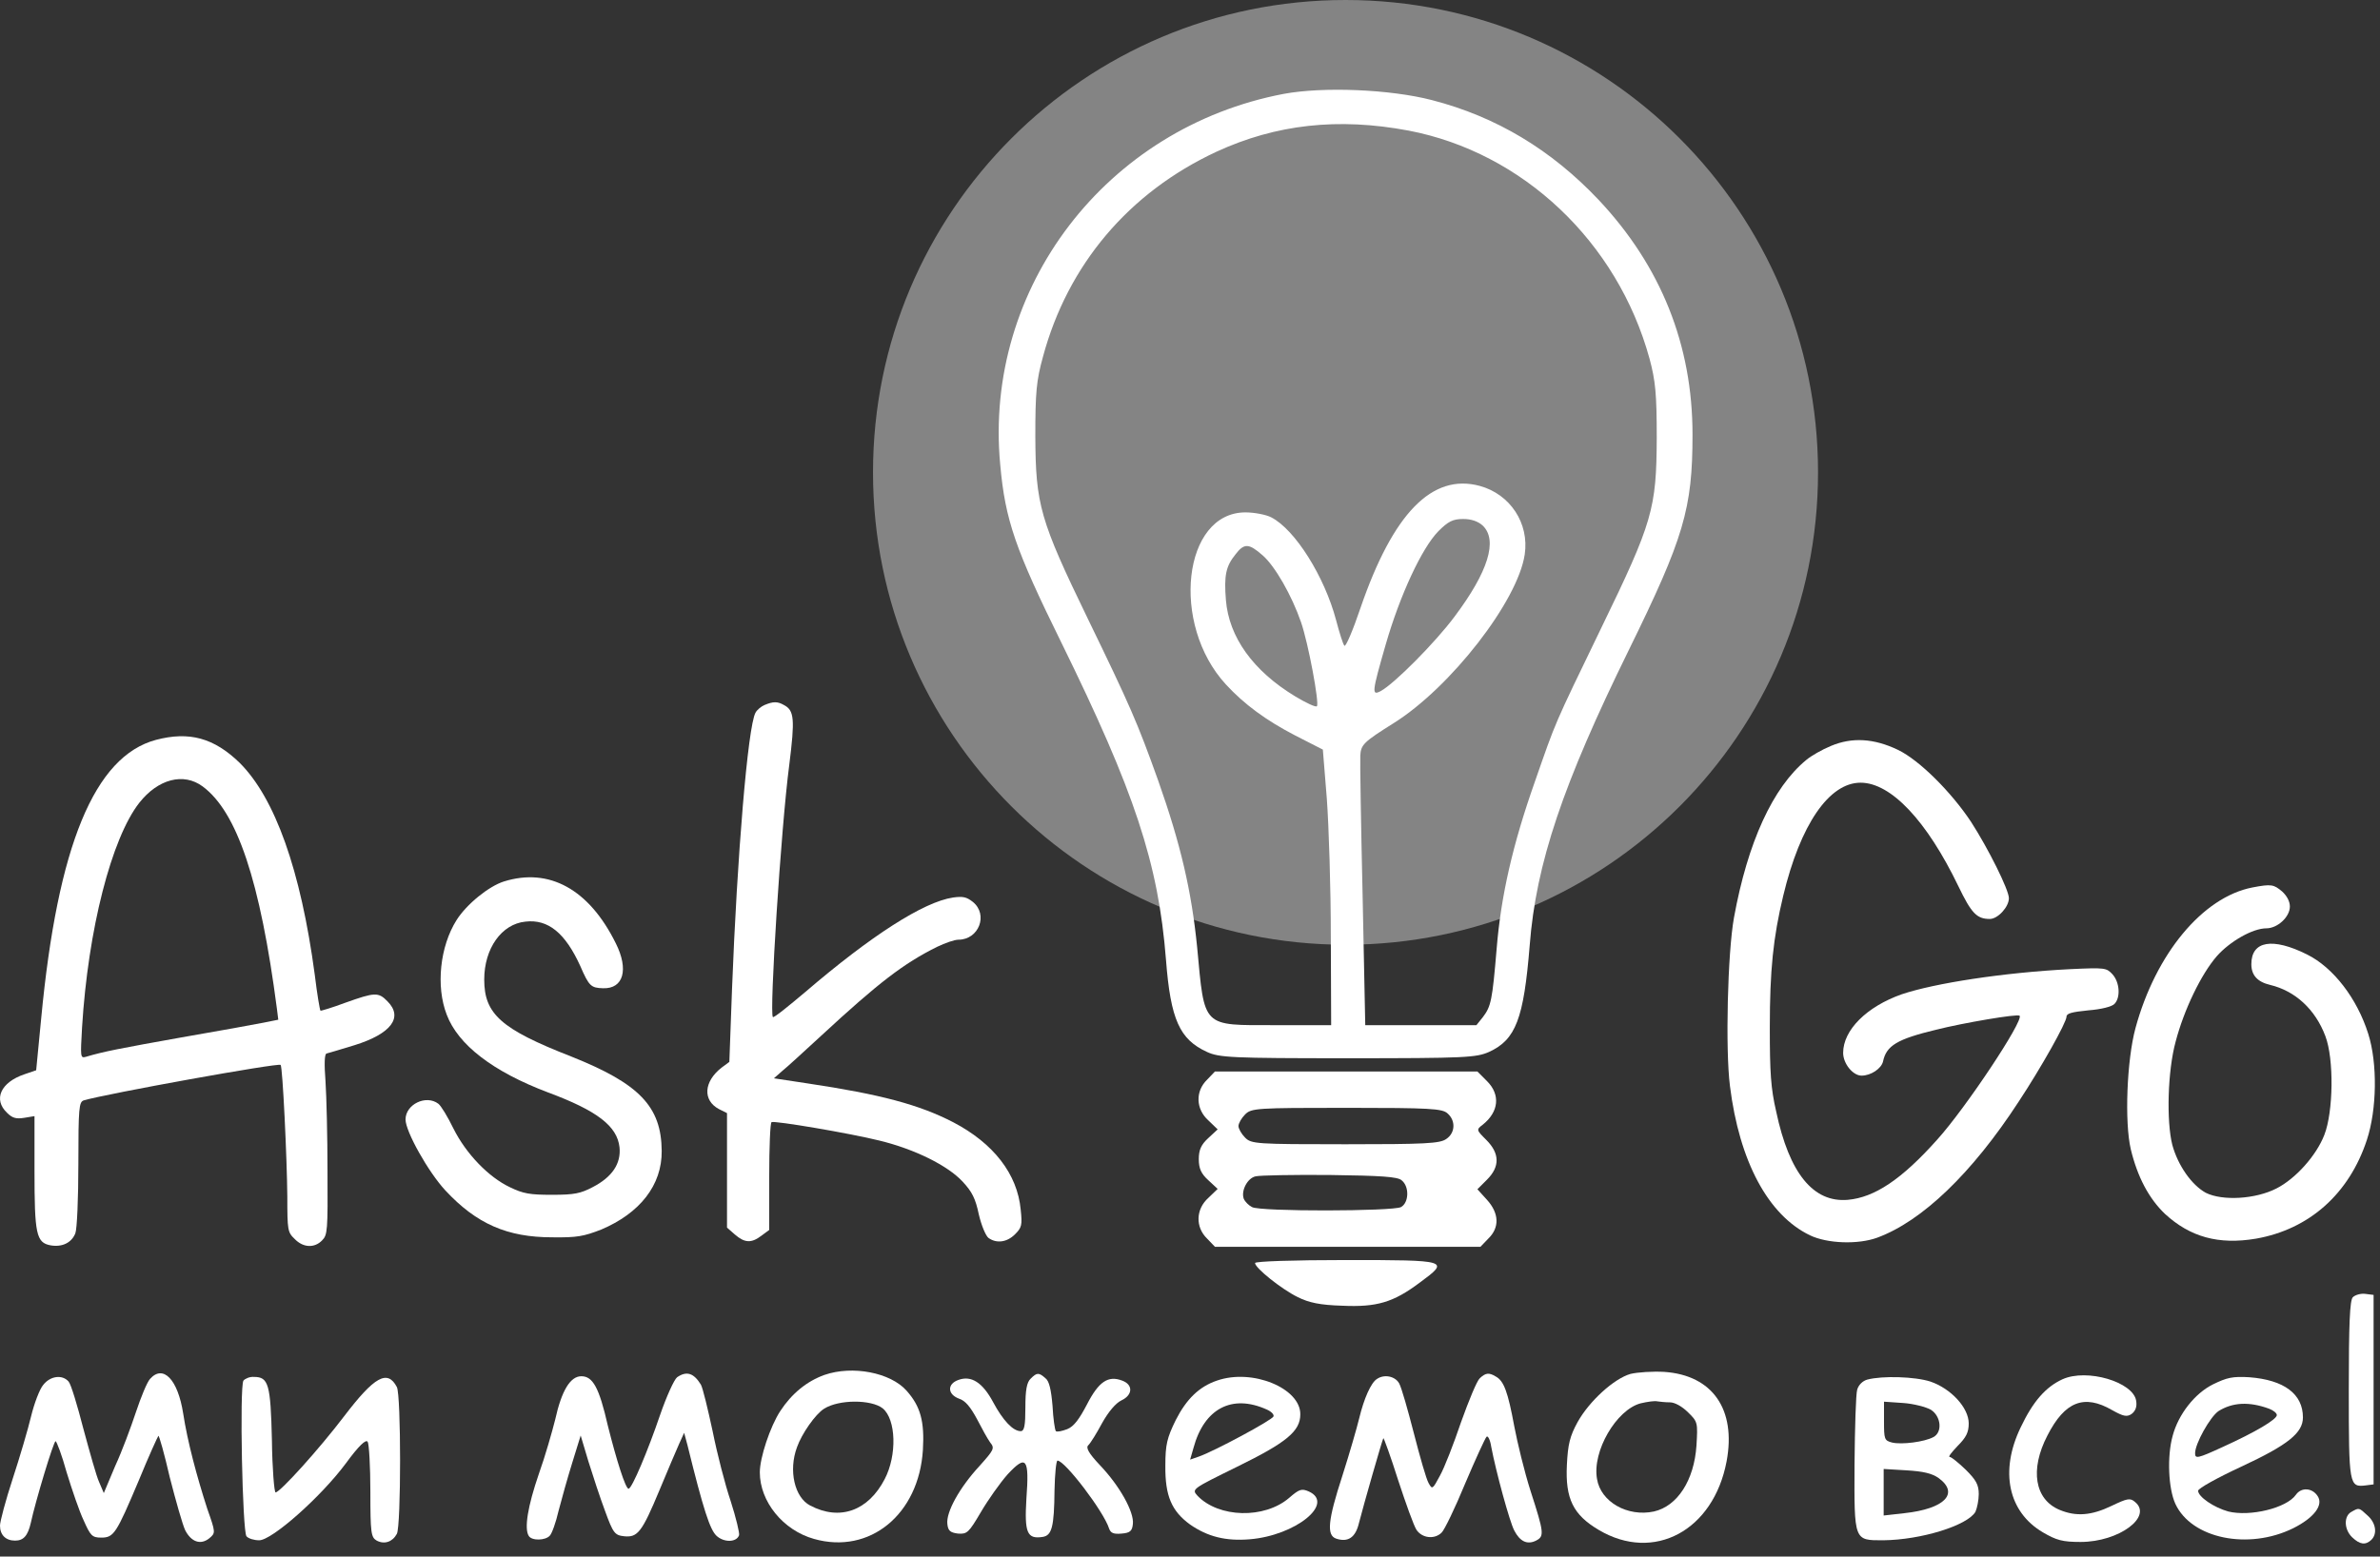
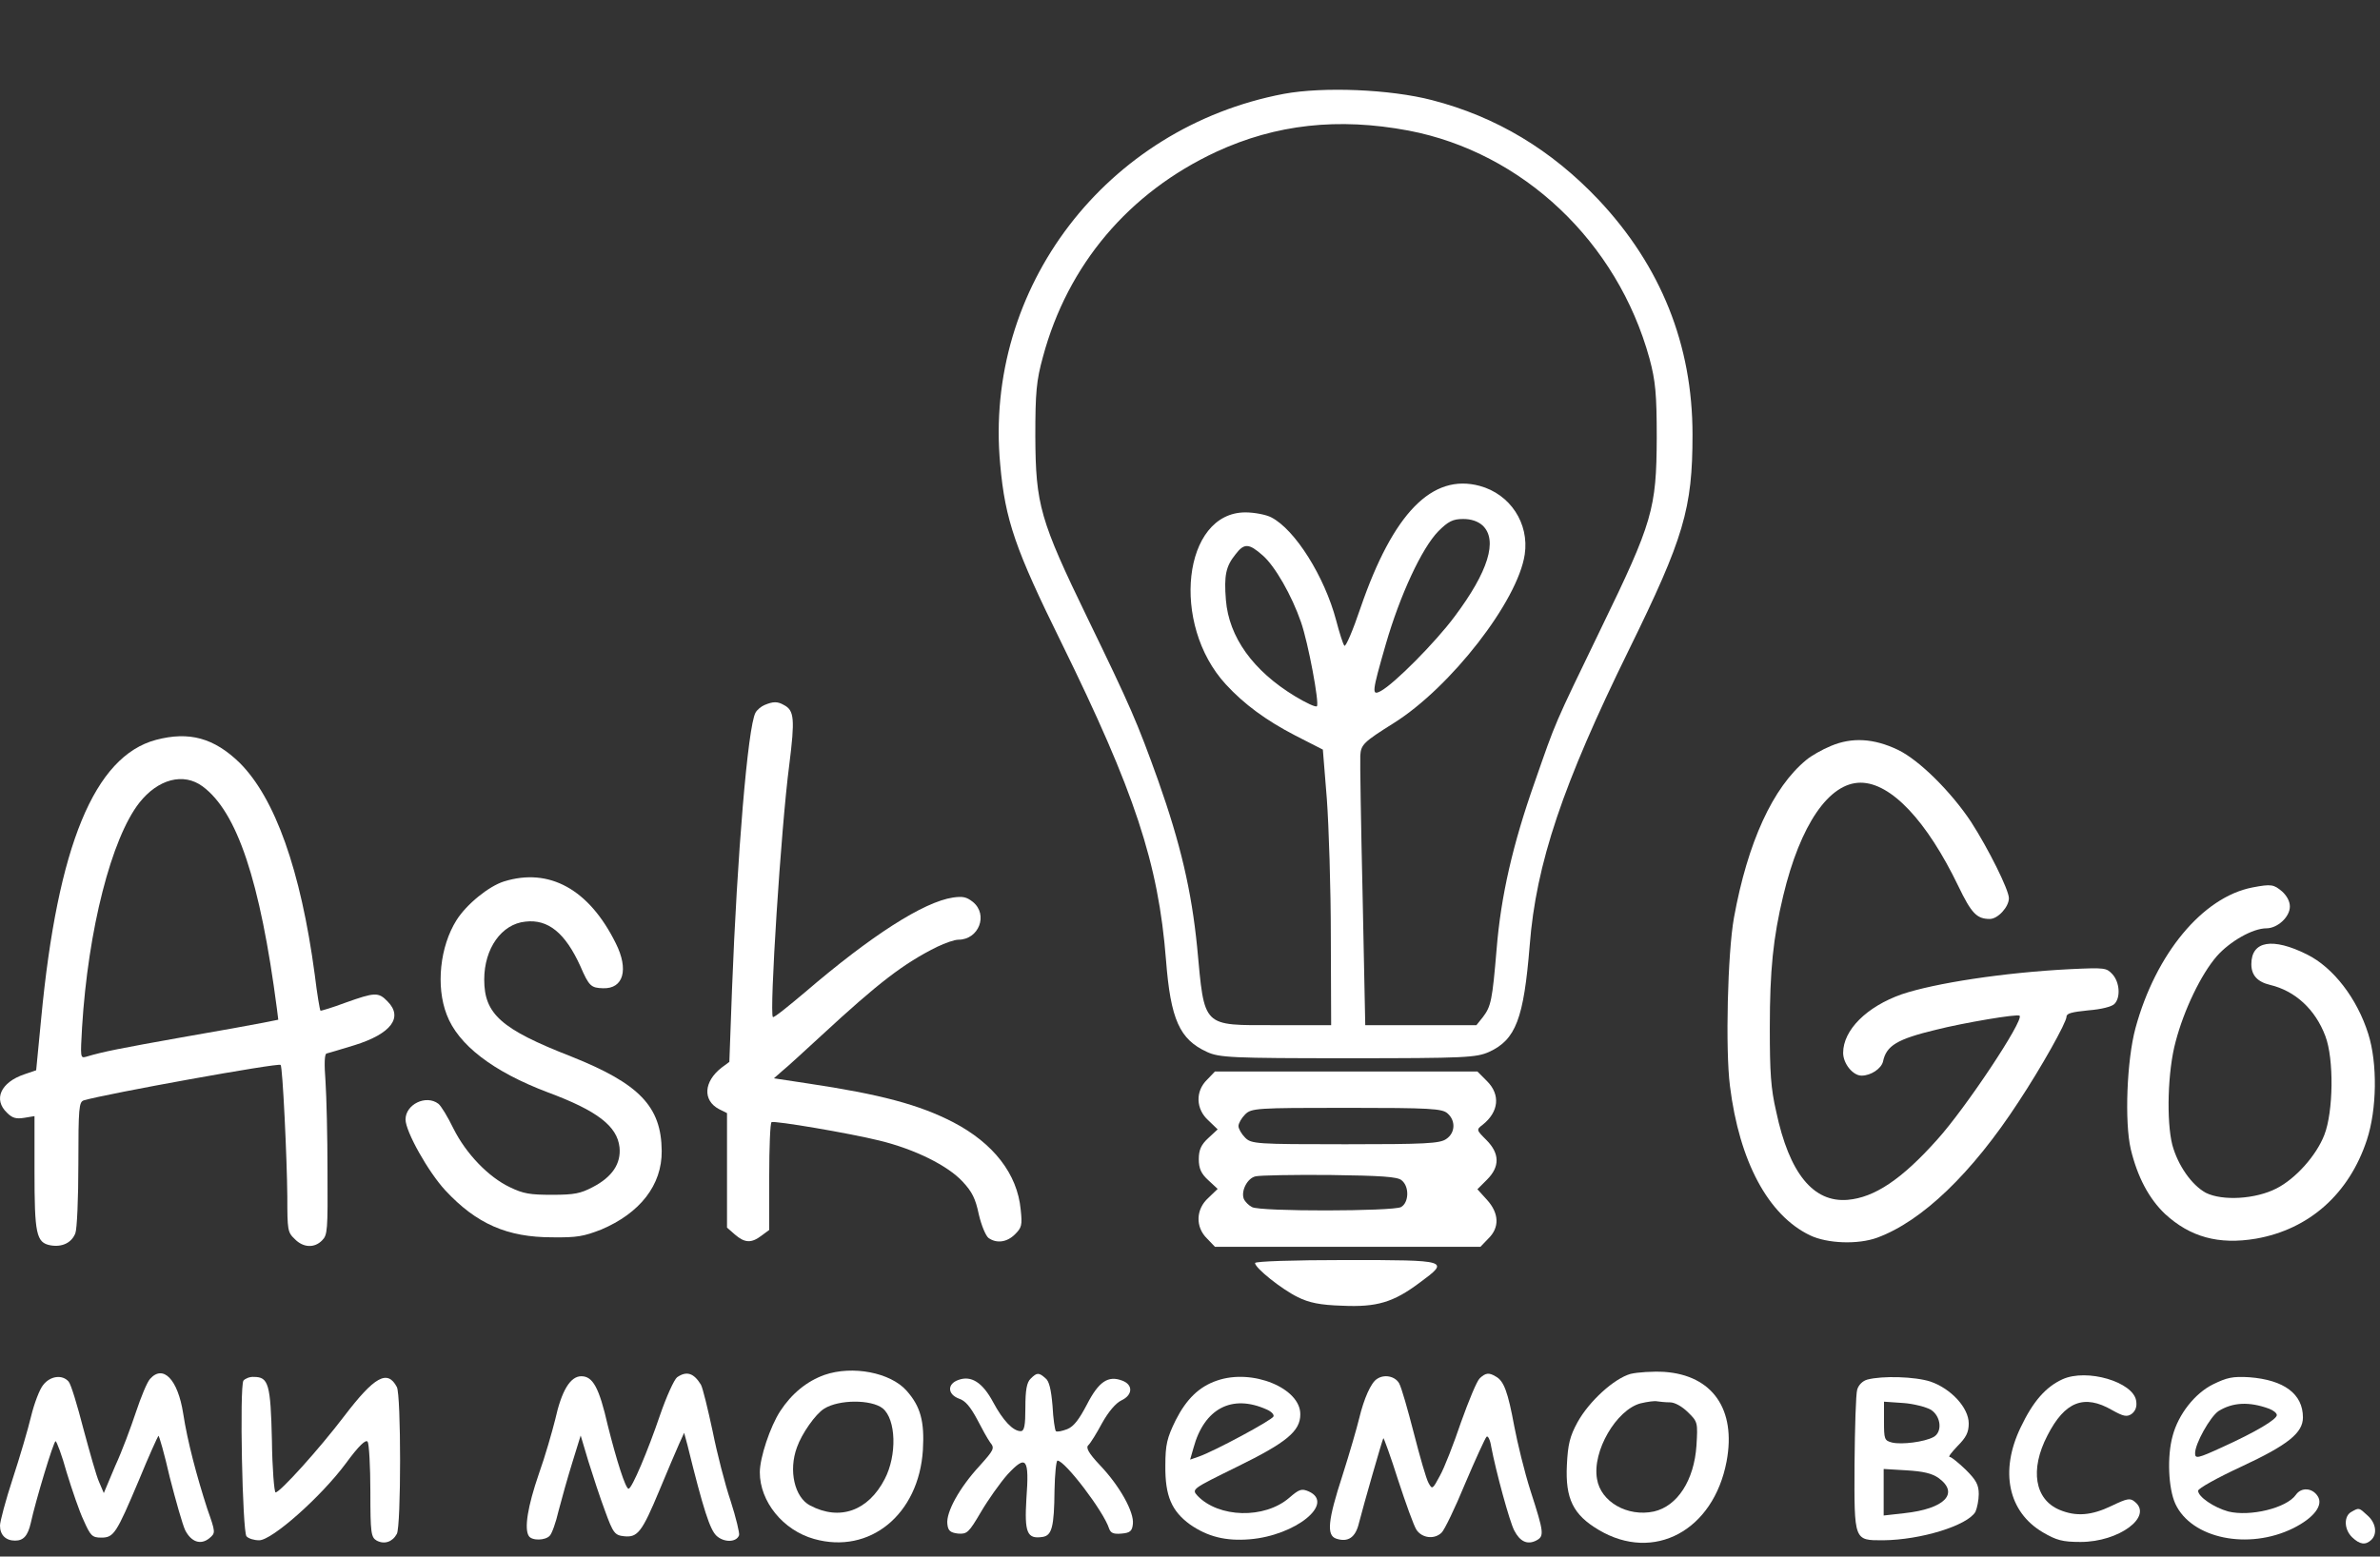
<svg xmlns="http://www.w3.org/2000/svg" width="107" height="70" viewBox="0 0 107 70" fill="none">
  <rect x="0" y="0" width="107" height="70" fill="#333333" stroke="none" />
-   <path d="M60.492 42.486C72.224 42.486 81.735 32.975 81.735 21.243C81.735 9.511 72.224 0 60.492 0C48.76 0 39.249 9.511 39.249 21.243C39.249 32.975 48.76 42.486 60.492 42.486Z" fill="#848484" />
  <path d="M34.371 31.706C34.221 31.767 34.025 31.932 33.965 32.053C33.618 32.685 33.137 38.556 32.911 44.458L32.79 47.755L32.444 48.011C31.631 48.644 31.586 49.487 32.324 49.878L32.685 50.059V52.633V55.208L33.046 55.524C33.483 55.9 33.784 55.915 34.236 55.569L34.582 55.313V52.919C34.582 51.594 34.627 50.495 34.687 50.465C34.823 50.39 38.195 50.962 39.535 51.293C41.146 51.685 42.606 52.422 43.269 53.13C43.705 53.597 43.856 53.898 44.007 54.62C44.127 55.132 44.323 55.584 44.443 55.674C44.804 55.93 45.271 55.87 45.632 55.509C45.934 55.208 45.964 55.102 45.888 54.395C45.738 52.799 44.669 51.414 42.847 50.465C41.327 49.682 39.61 49.216 36.283 48.719L34.793 48.493L35.169 48.162C35.38 47.996 36.163 47.273 36.916 46.581C39.49 44.202 40.619 43.329 42.14 42.576C42.486 42.411 42.907 42.26 43.088 42.26C44.007 42.26 44.443 41.131 43.736 40.559C43.449 40.333 43.284 40.303 42.847 40.363C41.522 40.559 39.159 42.079 36.208 44.609C35.44 45.256 34.793 45.783 34.748 45.738C34.582 45.587 35.109 37.247 35.485 34.386C35.741 32.339 35.711 31.947 35.244 31.706C34.958 31.541 34.763 31.541 34.371 31.706Z" fill="white" />
  <path d="M7.016 33.272C4.246 34.01 2.589 38.029 1.852 45.798L1.626 48.132L1.099 48.312C0.03 48.673 -0.316 49.441 0.316 50.044C0.557 50.284 0.723 50.33 1.099 50.269L1.551 50.194V52.648C1.551 55.493 1.626 55.885 2.273 56.005C2.8 56.096 3.222 55.885 3.387 55.463C3.463 55.283 3.523 53.883 3.523 52.347C3.523 49.803 3.553 49.562 3.764 49.486C4.788 49.185 12.526 47.785 12.616 47.891C12.707 47.966 12.902 52.076 12.917 53.807C12.917 55.328 12.932 55.418 13.249 55.719C13.625 56.111 14.137 56.141 14.483 55.78C14.724 55.539 14.739 55.343 14.724 52.678C14.724 51.127 14.679 49.306 14.634 48.628C14.573 47.846 14.588 47.409 14.679 47.379C14.739 47.364 15.311 47.198 15.944 47.002C17.584 46.49 18.142 45.753 17.419 45.03C17.012 44.609 16.847 44.624 15.537 45.09C14.935 45.316 14.423 45.467 14.408 45.452C14.378 45.422 14.257 44.714 14.152 43.841C13.52 39.113 12.36 35.892 10.78 34.311C9.62 33.182 8.506 32.881 7.016 33.272ZM9.108 35.365C10.659 36.509 11.698 39.61 12.451 45.376L12.511 45.858L11.833 45.994C11.457 46.069 9.801 46.37 8.145 46.656C5.45 47.138 4.652 47.288 3.854 47.529C3.613 47.59 3.613 47.544 3.689 46.205C3.96 41.793 5.013 37.698 6.263 36.102C7.106 35.033 8.25 34.732 9.108 35.365Z" fill="white" />
  <path d="M82.322 33.543C81.916 33.709 81.419 33.995 81.208 34.175C79.703 35.41 78.573 37.879 77.956 41.266C77.67 42.847 77.565 47.198 77.775 48.839C78.197 52.227 79.492 54.651 81.374 55.554C82.156 55.93 83.542 55.975 84.4 55.659C86.402 54.922 88.645 52.784 90.753 49.547C91.777 47.996 92.906 45.979 92.906 45.723C92.906 45.572 93.147 45.512 93.885 45.437C94.472 45.392 94.938 45.271 95.059 45.151C95.345 44.865 95.3 44.172 94.969 43.811C94.698 43.525 94.652 43.51 93.056 43.585C90.076 43.736 86.974 44.217 85.499 44.714C83.918 45.271 82.864 46.325 82.864 47.349C82.864 47.831 83.301 48.373 83.692 48.373C84.114 48.373 84.58 48.056 84.656 47.74C84.806 47.017 85.303 46.731 87.034 46.31C88.299 45.994 90.693 45.587 90.798 45.678C90.994 45.888 88.374 49.833 87.095 51.248C85.484 53.055 84.264 53.853 83.075 53.958C81.524 54.093 80.44 52.769 79.853 49.983C79.612 48.945 79.567 48.237 79.567 46.22C79.567 43.63 79.718 42.17 80.169 40.288C80.937 37.081 82.232 35.199 83.647 35.199C85.017 35.199 86.628 36.916 88.043 39.851C88.63 41.071 88.871 41.327 89.458 41.327C89.82 41.327 90.316 40.785 90.316 40.393C90.316 40.017 89.383 38.15 88.615 36.961C87.727 35.621 86.297 34.191 85.333 33.724C84.234 33.197 83.255 33.152 82.322 33.543Z" fill="white" />
  <path d="M22.658 39.64C21.981 39.851 20.972 40.664 20.52 41.387C19.783 42.561 19.587 44.353 20.084 45.632C20.596 46.987 22.161 48.192 24.63 49.125C26.859 49.953 27.747 50.646 27.852 51.594C27.927 52.332 27.521 52.934 26.648 53.386C26.106 53.672 25.82 53.732 24.826 53.732C23.832 53.732 23.531 53.687 22.914 53.386C21.966 52.934 20.957 51.895 20.385 50.751C20.129 50.224 19.828 49.727 19.707 49.637C19.15 49.216 18.232 49.667 18.232 50.345C18.232 50.887 19.256 52.708 20.023 53.536C21.424 55.042 22.809 55.644 24.826 55.644C25.955 55.659 26.241 55.599 27.024 55.298C28.771 54.56 29.764 53.295 29.749 51.76C29.734 49.758 28.741 48.734 25.684 47.514C22.523 46.28 21.77 45.602 21.77 44.052C21.77 42.651 22.553 41.552 23.622 41.447C24.645 41.327 25.413 41.959 26.091 43.449C26.482 44.353 26.573 44.428 27.114 44.443C28.033 44.473 28.274 43.6 27.687 42.426C26.482 39.987 24.691 39.008 22.658 39.64Z" fill="white" />
  <path d="M101.262 39.911C99.018 40.348 96.911 42.907 96.007 46.235C95.616 47.68 95.51 50.465 95.796 51.685C96.098 52.934 96.609 53.898 97.332 54.59C98.461 55.629 99.741 55.99 101.427 55.704C103.821 55.283 105.613 53.687 106.41 51.263C106.862 49.893 106.892 47.816 106.471 46.491C105.974 44.91 104.905 43.51 103.716 42.922C102.18 42.155 101.216 42.305 101.216 43.359C101.216 43.856 101.487 44.157 102.06 44.293C103.189 44.563 104.092 45.392 104.544 46.596C104.935 47.62 104.905 49.998 104.498 51.037C104.137 51.971 103.204 53.01 102.346 53.446C101.412 53.928 99.922 54.018 99.169 53.642C98.537 53.296 97.919 52.422 97.663 51.489C97.392 50.42 97.453 48.147 97.814 46.837C98.19 45.407 98.958 43.811 99.666 42.998C100.253 42.335 101.277 41.748 101.894 41.748C102.391 41.748 102.948 41.236 102.948 40.77C102.948 40.529 102.812 40.288 102.601 40.092C102.225 39.776 102.12 39.746 101.262 39.911Z" fill="white" />
-   <path d="M105.778 58.339C105.643 58.475 105.597 59.529 105.597 62.509C105.597 66.815 105.613 66.891 106.365 66.8L106.712 66.755V62.494V58.234L106.35 58.189C106.139 58.158 105.884 58.234 105.778 58.339Z" fill="white" />
  <path d="M37.066 61.832C36.268 62.118 35.591 62.675 35.079 63.458C34.627 64.15 34.16 65.55 34.16 66.213C34.16 67.523 35.199 68.817 36.599 69.209C39.099 69.916 41.312 68.11 41.492 65.204C41.568 63.925 41.387 63.247 40.755 62.539C40.032 61.726 38.331 61.395 37.066 61.832ZM39.686 63.337C40.288 63.834 40.333 65.445 39.776 66.514C39.038 67.944 37.758 68.411 36.419 67.703C35.726 67.342 35.44 66.138 35.831 65.084C36.042 64.481 36.66 63.593 37.051 63.352C37.713 62.931 39.174 62.931 39.686 63.337Z" fill="white" />
  <path d="M73.304 61.787C72.566 61.997 71.452 63.006 70.925 63.955C70.579 64.587 70.489 64.948 70.444 65.882C70.368 67.402 70.73 68.125 71.874 68.802C74.358 70.278 77.038 68.832 77.625 65.716C78.061 63.383 76.993 61.847 74.825 61.696C74.298 61.666 73.62 61.711 73.304 61.787ZM75.081 63.066C75.291 63.066 75.623 63.247 75.894 63.518C76.33 63.94 76.33 63.985 76.27 65.008C76.165 66.574 75.412 67.734 74.358 67.974C73.168 68.23 71.964 67.538 71.799 66.514C71.573 65.264 72.672 63.398 73.756 63.111C74.072 63.036 74.403 62.991 74.508 63.021C74.614 63.036 74.87 63.066 75.081 63.066Z" fill="white" />
  <path d="M6.745 62.013C6.609 62.163 6.338 62.825 6.112 63.503C5.887 64.18 5.48 65.279 5.179 65.927L4.667 67.146L4.456 66.65C4.336 66.394 4.035 65.31 3.749 64.256C3.478 63.202 3.192 62.253 3.086 62.133C2.8 61.802 2.258 61.877 1.942 62.283C1.777 62.479 1.536 63.127 1.4 63.684C1.265 64.256 0.888 65.535 0.572 66.499C0.256 67.463 0 68.426 0 68.607C0 69.028 0.256 69.284 0.677 69.284C1.054 69.284 1.25 69.073 1.385 68.486C1.596 67.508 2.409 64.813 2.499 64.813C2.544 64.813 2.785 65.445 2.996 66.213C3.237 66.996 3.568 67.974 3.764 68.381C4.065 69.058 4.14 69.149 4.547 69.149C5.119 69.149 5.224 68.983 6.248 66.559C6.685 65.49 7.091 64.602 7.121 64.572C7.151 64.542 7.392 65.385 7.633 66.439C7.904 67.493 8.205 68.561 8.326 68.817C8.597 69.344 9.018 69.495 9.41 69.179C9.696 68.938 9.696 68.923 9.319 67.854C8.852 66.409 8.431 64.843 8.235 63.563C7.994 62.028 7.332 61.35 6.745 62.013Z" fill="white" />
  <path d="M30.442 61.937C30.306 62.043 29.96 62.81 29.674 63.639C29.132 65.234 28.409 66.951 28.259 66.951C28.123 66.951 27.717 65.671 27.325 64.105C26.934 62.389 26.648 61.892 26.136 61.892C25.639 61.892 25.248 62.539 24.962 63.834C24.826 64.376 24.51 65.49 24.224 66.288C23.727 67.734 23.561 68.742 23.772 69.073C23.908 69.299 24.525 69.284 24.721 69.058C24.811 68.968 24.992 68.471 25.112 67.944C25.248 67.417 25.519 66.454 25.729 65.776L26.106 64.557L26.452 65.716C26.648 66.348 26.979 67.357 27.205 67.959C27.566 68.953 27.641 69.043 28.063 69.088C28.665 69.149 28.861 68.908 29.644 67.026C30.005 66.153 30.412 65.204 30.532 64.933L30.758 64.436L30.908 64.993C31.631 67.929 31.917 68.772 32.203 69.058C32.534 69.374 33.106 69.374 33.227 69.043C33.257 68.953 33.091 68.26 32.85 67.508C32.595 66.755 32.233 65.34 32.038 64.361C31.827 63.383 31.601 62.434 31.511 62.269C31.195 61.757 30.878 61.636 30.442 61.937Z" fill="white" />
  <path d="M46.34 61.997C46.159 62.163 46.099 62.524 46.099 63.292C46.099 64.105 46.054 64.361 45.888 64.361C45.542 64.361 45.09 63.879 44.654 63.066C44.172 62.163 43.66 61.847 43.088 62.058C42.576 62.238 42.591 62.705 43.118 62.901C43.404 62.991 43.63 63.277 43.916 63.804C44.142 64.241 44.398 64.707 44.518 64.873C44.729 65.129 44.684 65.204 44.037 65.927C43.133 66.905 42.531 68.004 42.591 68.531C42.621 68.848 42.727 68.923 43.073 68.968C43.48 68.998 43.555 68.923 44.097 68.004C44.413 67.463 44.955 66.695 45.301 66.303C46.144 65.4 46.28 65.566 46.144 67.417C46.054 68.923 46.174 69.224 46.867 69.119C47.288 69.058 47.394 68.682 47.409 67.011C47.424 66.288 47.484 65.686 47.544 65.686C47.876 65.686 49.622 67.974 49.863 68.742C49.938 68.953 50.074 68.998 50.42 68.968C50.812 68.938 50.902 68.848 50.932 68.531C50.992 68.004 50.345 66.83 49.456 65.897C48.93 65.34 48.809 65.099 48.93 64.993C49.035 64.888 49.306 64.451 49.547 64C49.833 63.488 50.164 63.096 50.42 62.976C50.932 62.735 50.947 62.268 50.45 62.088C49.818 61.847 49.396 62.133 48.869 63.157C48.523 63.819 48.282 64.15 47.981 64.271C47.74 64.361 47.529 64.406 47.469 64.361C47.424 64.301 47.349 63.804 47.319 63.217C47.258 62.494 47.168 62.103 47.002 61.982C46.701 61.711 46.611 61.726 46.34 61.997Z" fill="white" />
  <path d="M66.529 61.982C66.394 62.103 66.032 62.991 65.686 63.955C65.355 64.933 64.933 66.017 64.737 66.364C64.406 66.981 64.391 66.996 64.226 66.695C64.12 66.514 63.834 65.505 63.563 64.451C63.292 63.398 63.006 62.389 62.901 62.208C62.72 61.892 62.238 61.787 61.907 62.013C61.636 62.178 61.32 62.901 61.109 63.774C61.004 64.211 60.673 65.355 60.356 66.349C59.694 68.381 59.634 69.043 60.07 69.194C60.612 69.375 60.944 69.134 61.094 68.501C61.305 67.673 62.148 64.737 62.193 64.677C62.208 64.647 62.524 65.505 62.856 66.559C63.202 67.613 63.563 68.622 63.684 68.802C63.94 69.179 64.497 69.239 64.813 68.923C64.933 68.817 65.415 67.824 65.867 66.725C66.333 65.626 66.77 64.677 66.83 64.617C66.89 64.542 66.996 64.753 67.041 65.054C67.252 66.168 67.869 68.441 68.08 68.833C68.336 69.329 68.667 69.48 69.058 69.284C69.435 69.088 69.42 68.938 68.817 67.071C68.531 66.183 68.215 64.858 68.08 64.15C67.794 62.6 67.613 62.103 67.252 61.907C66.936 61.711 66.785 61.742 66.529 61.982Z" fill="white" />
  <path d="M92.725 62.028C91.972 62.374 91.4 63.021 90.843 64.196C89.895 66.168 90.286 67.99 91.837 68.908C92.454 69.269 92.725 69.344 93.538 69.344C95.27 69.344 96.805 68.2 95.977 67.538C95.766 67.357 95.631 67.387 94.938 67.719C94.035 68.155 93.343 68.215 92.59 67.899C91.476 67.432 91.25 66.093 92.048 64.557C92.831 63.021 93.704 62.69 94.953 63.413C95.465 63.699 95.616 63.729 95.827 63.593C96.007 63.458 96.083 63.262 96.037 62.991C95.902 62.148 93.824 61.531 92.725 62.028Z" fill="white" />
  <path d="M10.945 62.088C10.764 62.359 10.9 68.878 11.081 69.088C11.171 69.194 11.427 69.269 11.653 69.269C12.225 69.269 14.423 67.327 15.552 65.806C16.124 65.024 16.455 64.707 16.531 64.843C16.591 64.933 16.651 65.942 16.651 67.071C16.651 68.953 16.681 69.134 16.937 69.284C17.283 69.465 17.645 69.344 17.84 68.983C18.036 68.652 18.036 62.705 17.84 62.374C17.419 61.576 16.832 61.907 15.477 63.684C14.333 65.189 12.586 67.116 12.39 67.116C12.33 67.116 12.24 66.047 12.225 64.768C12.165 62.238 12.074 61.922 11.412 61.922C11.231 61.907 11.02 61.998 10.945 62.088Z" fill="white" />
  <path d="M54.711 62.088C53.913 62.359 53.341 62.916 52.859 63.864C52.468 64.662 52.392 64.963 52.392 65.912C52.377 67.282 52.678 67.959 53.506 68.562C54.289 69.104 55.102 69.314 56.186 69.224C58.234 69.058 60.04 67.613 58.836 67.071C58.52 66.936 58.414 66.966 57.963 67.357C56.849 68.321 54.786 68.26 53.838 67.267C53.567 66.966 53.582 66.966 55.629 65.957C57.842 64.873 58.459 64.361 58.459 63.608C58.475 62.434 56.307 61.531 54.711 62.088ZM56.939 63.383C57.15 63.473 57.285 63.608 57.255 63.699C57.195 63.864 54.59 65.264 53.898 65.505L53.506 65.641L53.657 65.114C54.139 63.337 55.388 62.69 56.939 63.383Z" fill="white" />
  <path d="M83.948 62.043C83.737 62.103 83.557 62.283 83.496 62.494C83.436 62.69 83.391 64.195 83.376 65.837C83.361 69.314 83.346 69.269 84.656 69.269C86.357 69.254 88.45 68.607 88.811 67.99C88.886 67.824 88.961 67.463 88.961 67.192C88.961 66.77 88.841 66.559 88.374 66.093C88.043 65.776 87.727 65.52 87.652 65.52C87.576 65.52 87.742 65.31 88.013 65.024C88.389 64.647 88.51 64.421 88.51 64.015C88.51 63.307 87.712 62.449 86.793 62.133C86.101 61.907 84.626 61.862 83.948 62.043ZM86.808 63.398C87.275 63.699 87.335 64.421 86.914 64.632C86.522 64.843 85.499 64.978 85.062 64.873C84.716 64.783 84.701 64.722 84.701 63.91V63.036L85.574 63.096C86.026 63.127 86.598 63.277 86.808 63.398ZM87.155 66.469C88.103 67.161 87.426 67.854 85.619 68.05L84.686 68.155V67.101V66.062L85.71 66.123C86.462 66.168 86.854 66.258 87.155 66.469Z" fill="white" />
  <path d="M99.5 62.253C98.672 62.66 97.934 63.608 97.678 64.572C97.422 65.49 97.483 66.936 97.799 67.628C98.522 69.194 101.081 69.721 103.098 68.727C104.032 68.26 104.468 67.688 104.197 67.282C103.956 66.906 103.46 66.875 103.219 67.222C102.797 67.824 101.156 68.215 100.178 67.974C99.53 67.794 98.823 67.312 98.823 67.041C98.823 66.936 99.696 66.454 100.765 65.957C102.872 64.978 103.535 64.436 103.535 63.744C103.535 62.69 102.692 62.058 101.126 61.937C100.373 61.892 100.117 61.952 99.5 62.253ZM102.014 63.352C102.21 63.428 102.361 63.548 102.361 63.639C102.361 63.834 101.397 64.406 99.937 65.069C98.793 65.596 98.687 65.611 98.687 65.355C98.687 64.918 99.365 63.714 99.741 63.458C100.373 63.066 101.111 63.021 102.014 63.352Z" fill="white" />
  <path d="M105.718 67.989C105.372 68.17 105.372 68.772 105.748 69.134C106.094 69.465 106.35 69.495 106.606 69.254C106.892 68.983 106.817 68.486 106.441 68.155C106.049 67.794 106.064 67.794 105.718 67.989Z" fill="white" />
  <path d="M57.717 4.221C49.727 5.739 44.223 12.94 44.967 20.884C45.19 23.398 45.652 24.708 47.719 28.904C51.007 35.599 52.079 38.814 52.421 43.172C52.629 45.85 53.031 46.743 54.265 47.308C54.816 47.561 55.351 47.591 60.588 47.591C65.9 47.591 66.361 47.561 66.942 47.308C68.146 46.757 68.504 45.82 68.772 42.517C69.055 38.842 70.26 35.271 73.236 29.216C75.705 24.187 76.092 22.878 76.092 19.544C76.092 15.513 74.678 11.972 71.866 8.982C69.739 6.735 67.268 5.248 64.382 4.503C62.494 4.012 59.488 3.893 57.717 4.221ZM63.327 5.873C68.459 6.854 72.715 10.871 74.158 16.124C74.426 17.12 74.484 17.702 74.484 19.695C74.469 22.879 74.305 23.474 71.985 28.249C69.813 32.742 69.977 32.37 68.995 35.182C68.014 37.965 67.478 40.286 67.285 42.681C67.092 44.988 67.032 45.256 66.675 45.731L66.377 46.103H63.878H61.379L61.26 40.256C61.186 37.057 61.141 34.216 61.156 33.978C61.186 33.487 61.305 33.368 62.658 32.52C65.218 30.914 68.238 27.03 68.549 24.933C68.757 23.534 67.895 22.224 66.526 21.852C64.384 21.273 62.628 23.087 61.169 27.328C60.828 28.34 60.499 29.113 60.441 29.038C60.381 28.978 60.218 28.459 60.069 27.892C59.548 25.929 58.225 23.816 57.153 23.266C56.93 23.147 56.394 23.043 55.992 23.043C53.18 23.043 52.615 28.072 55.114 30.78C55.933 31.673 56.93 32.402 58.223 33.072L59.473 33.711L59.652 35.928C59.741 37.147 59.831 39.929 59.831 42.117L59.846 46.103H57.347C54.014 46.103 54.163 46.252 53.821 42.593C53.568 40.063 53.077 37.951 52.066 35.093C51.128 32.475 50.816 31.76 48.896 27.804C46.754 23.385 46.56 22.7 46.546 19.621C46.546 17.658 46.592 17.122 46.888 16.05C48.004 11.899 50.756 8.655 54.684 6.826C57.361 5.59 60.158 5.277 63.327 5.873ZM66.66 23.636C67.345 24.291 66.913 25.705 65.395 27.728C64.533 28.889 62.687 30.748 62.077 31.077C61.66 31.299 61.675 31.151 62.3 28.98C62.94 26.763 63.922 24.65 64.665 23.891C65.111 23.445 65.32 23.34 65.781 23.34C66.139 23.338 66.451 23.444 66.66 23.636ZM56.766 24.975C57.317 25.451 58.076 26.775 58.491 27.98C58.818 28.918 59.324 31.64 59.205 31.759C59.16 31.819 58.714 31.61 58.223 31.313C56.334 30.167 55.248 28.65 55.114 26.983C55.025 25.868 55.114 25.466 55.546 24.93C55.933 24.425 56.141 24.425 56.766 24.975Z" fill="white" />
  <path d="M54.267 48.557C53.731 49.078 53.761 49.882 54.327 50.388L54.744 50.79L54.327 51.177C54 51.475 53.895 51.713 53.895 52.129C53.895 52.546 53.999 52.783 54.327 53.08L54.744 53.467L54.327 53.869C53.761 54.375 53.732 55.179 54.267 55.7L54.623 56.072H60.59H66.556L66.913 55.7C67.419 55.209 67.404 54.569 66.853 53.959L66.421 53.483L66.853 53.051C67.432 52.472 67.432 51.876 66.823 51.266C66.377 50.82 66.362 50.805 66.659 50.581C67.387 50.001 67.463 49.227 66.851 48.618L66.419 48.186H60.513H54.622L54.267 48.557ZM65.082 50.075C65.454 50.402 65.424 50.953 65.022 51.221C64.739 51.428 64.056 51.459 60.484 51.459C56.468 51.459 56.258 51.444 55.977 51.16C55.813 50.996 55.679 50.758 55.679 50.64C55.679 50.521 55.813 50.283 55.977 50.119C56.26 49.836 56.468 49.821 60.545 49.821C64.293 49.822 64.844 49.852 65.082 50.075ZM63.015 53.08C63.372 53.363 63.342 54.092 62.985 54.285C62.613 54.477 56.647 54.492 56.29 54.285C56.141 54.211 55.977 54.047 55.918 53.913C55.784 53.556 56.082 52.975 56.454 52.901C56.647 52.856 58.136 52.827 59.787 52.841C62.077 52.872 62.836 52.917 63.015 53.08Z" fill="white" />
  <path d="M56.424 56.8C56.424 57.023 57.615 57.976 58.344 58.333C58.849 58.586 59.355 58.69 60.337 58.72C61.9 58.793 62.643 58.571 63.833 57.678C65.186 56.681 65.158 56.666 60.515 56.666C58.119 56.666 56.424 56.725 56.424 56.8Z" fill="white" />
</svg>